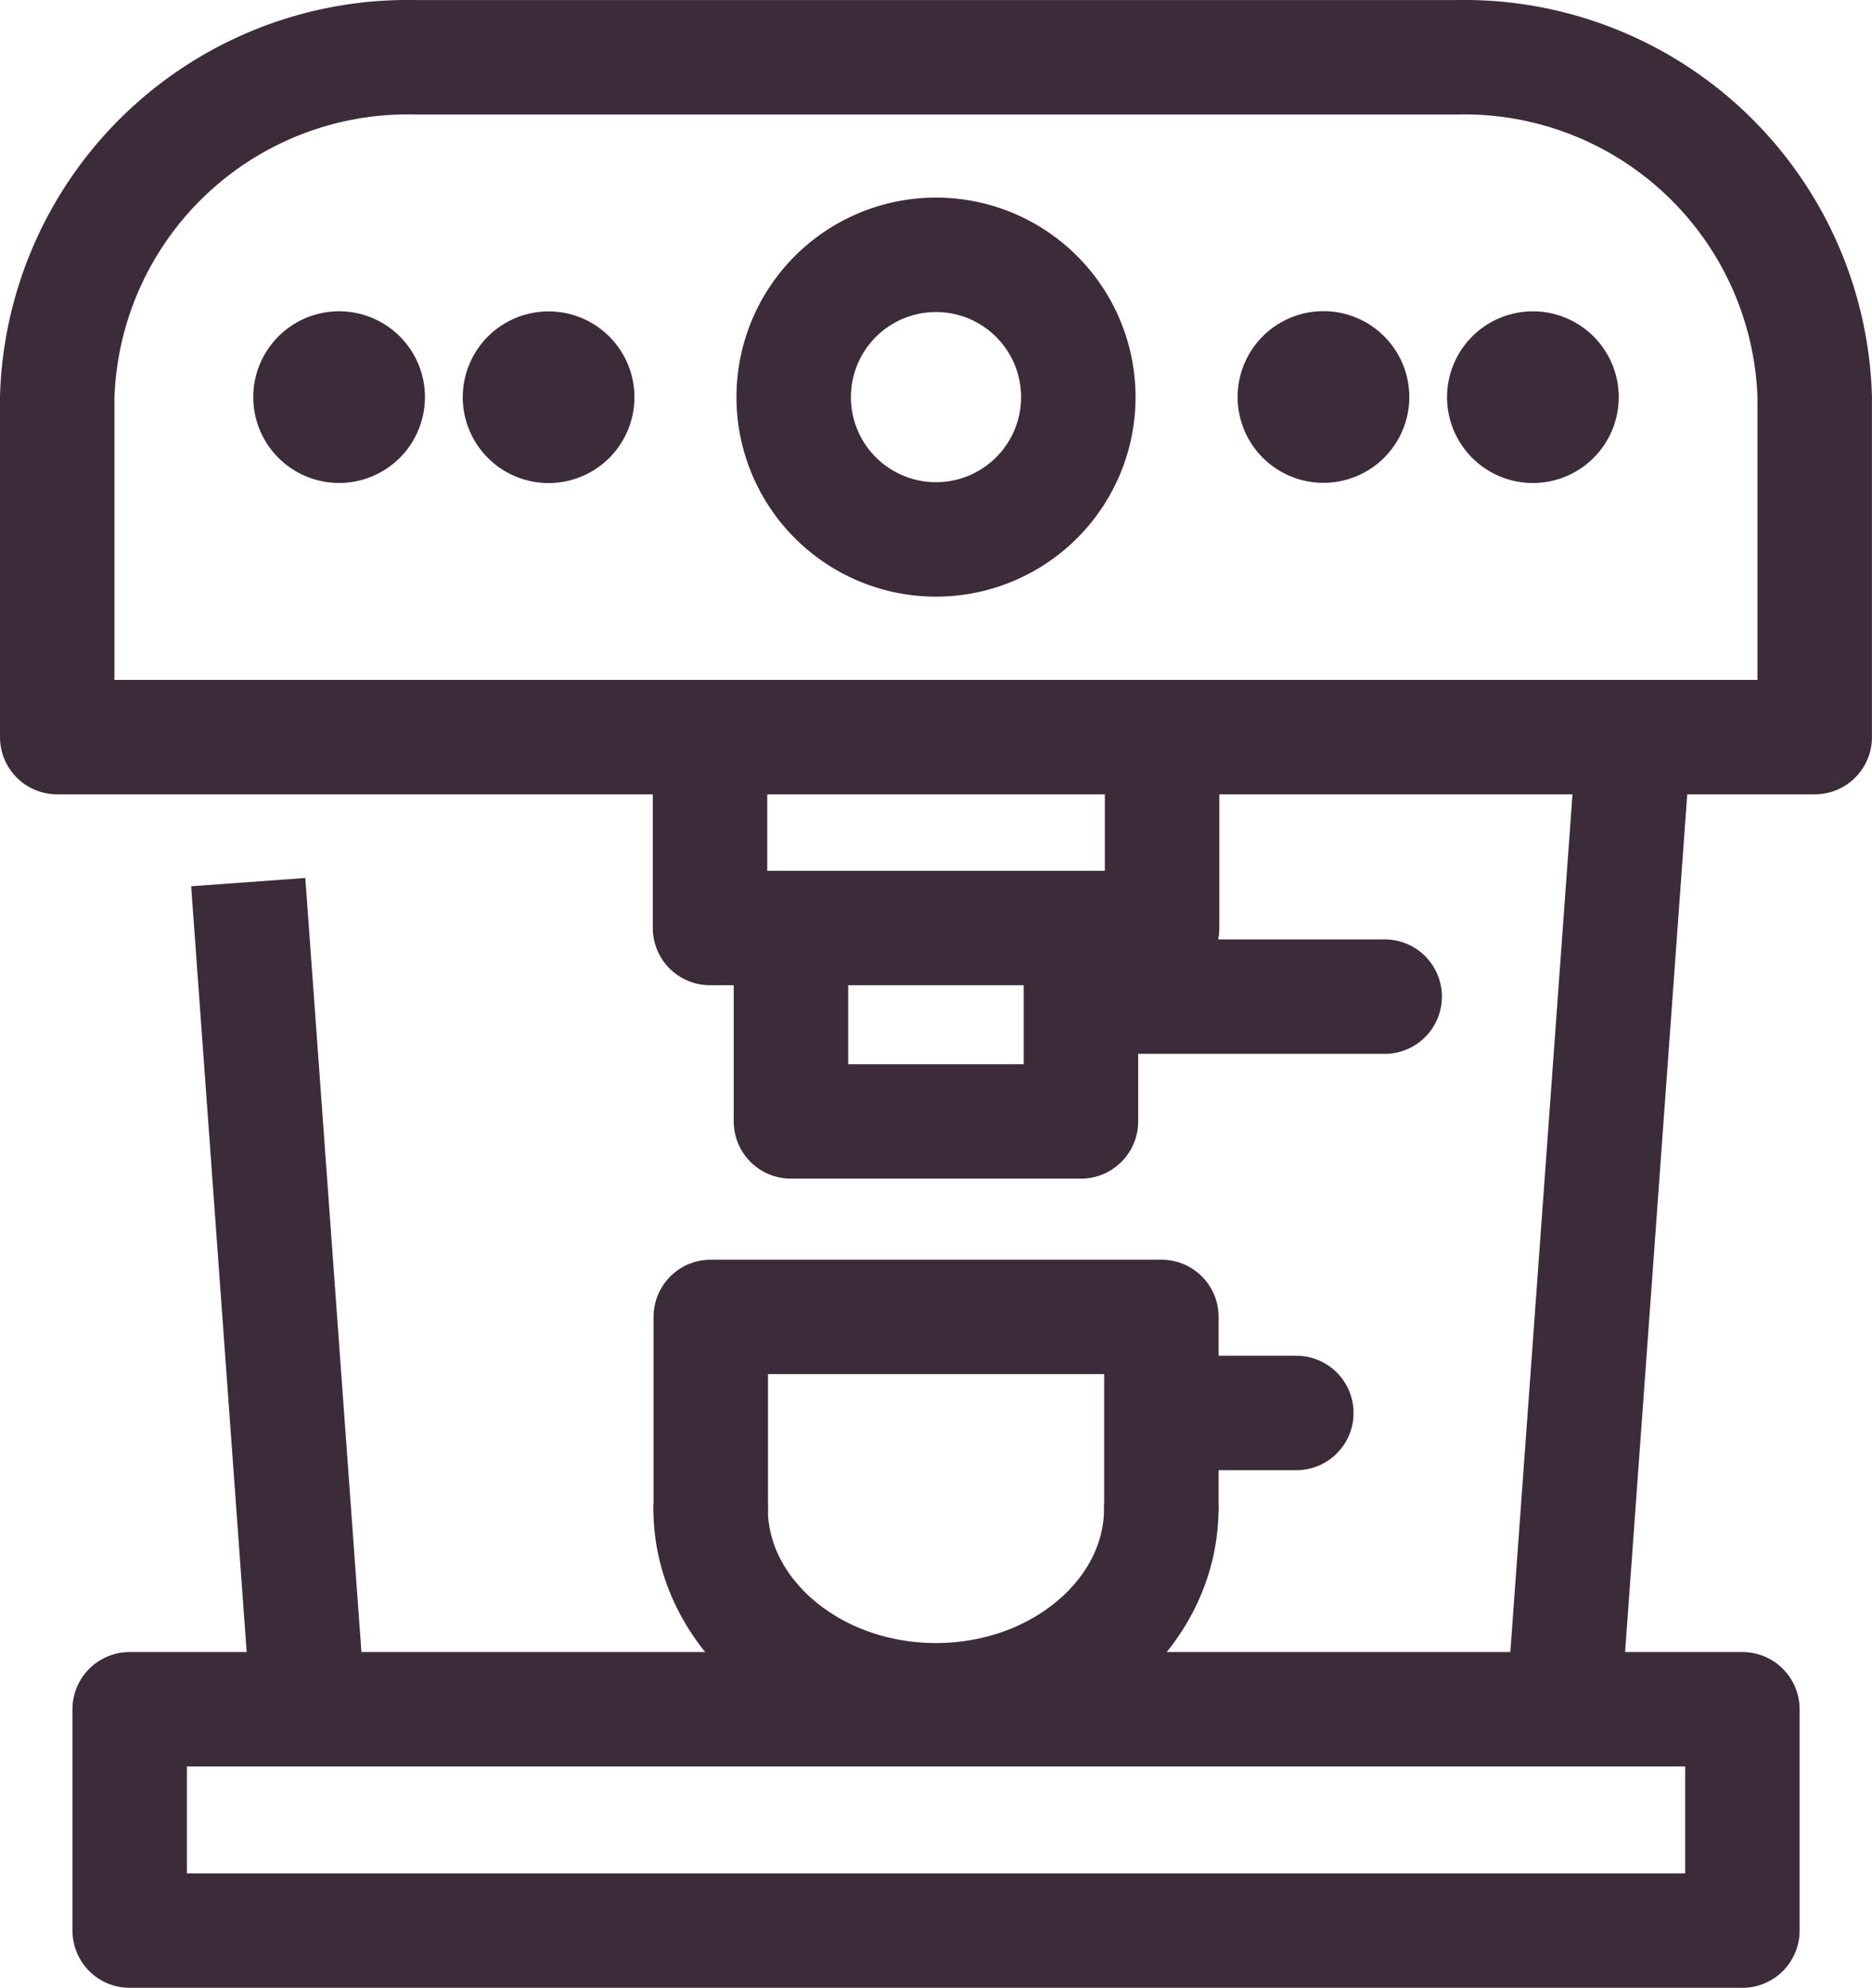
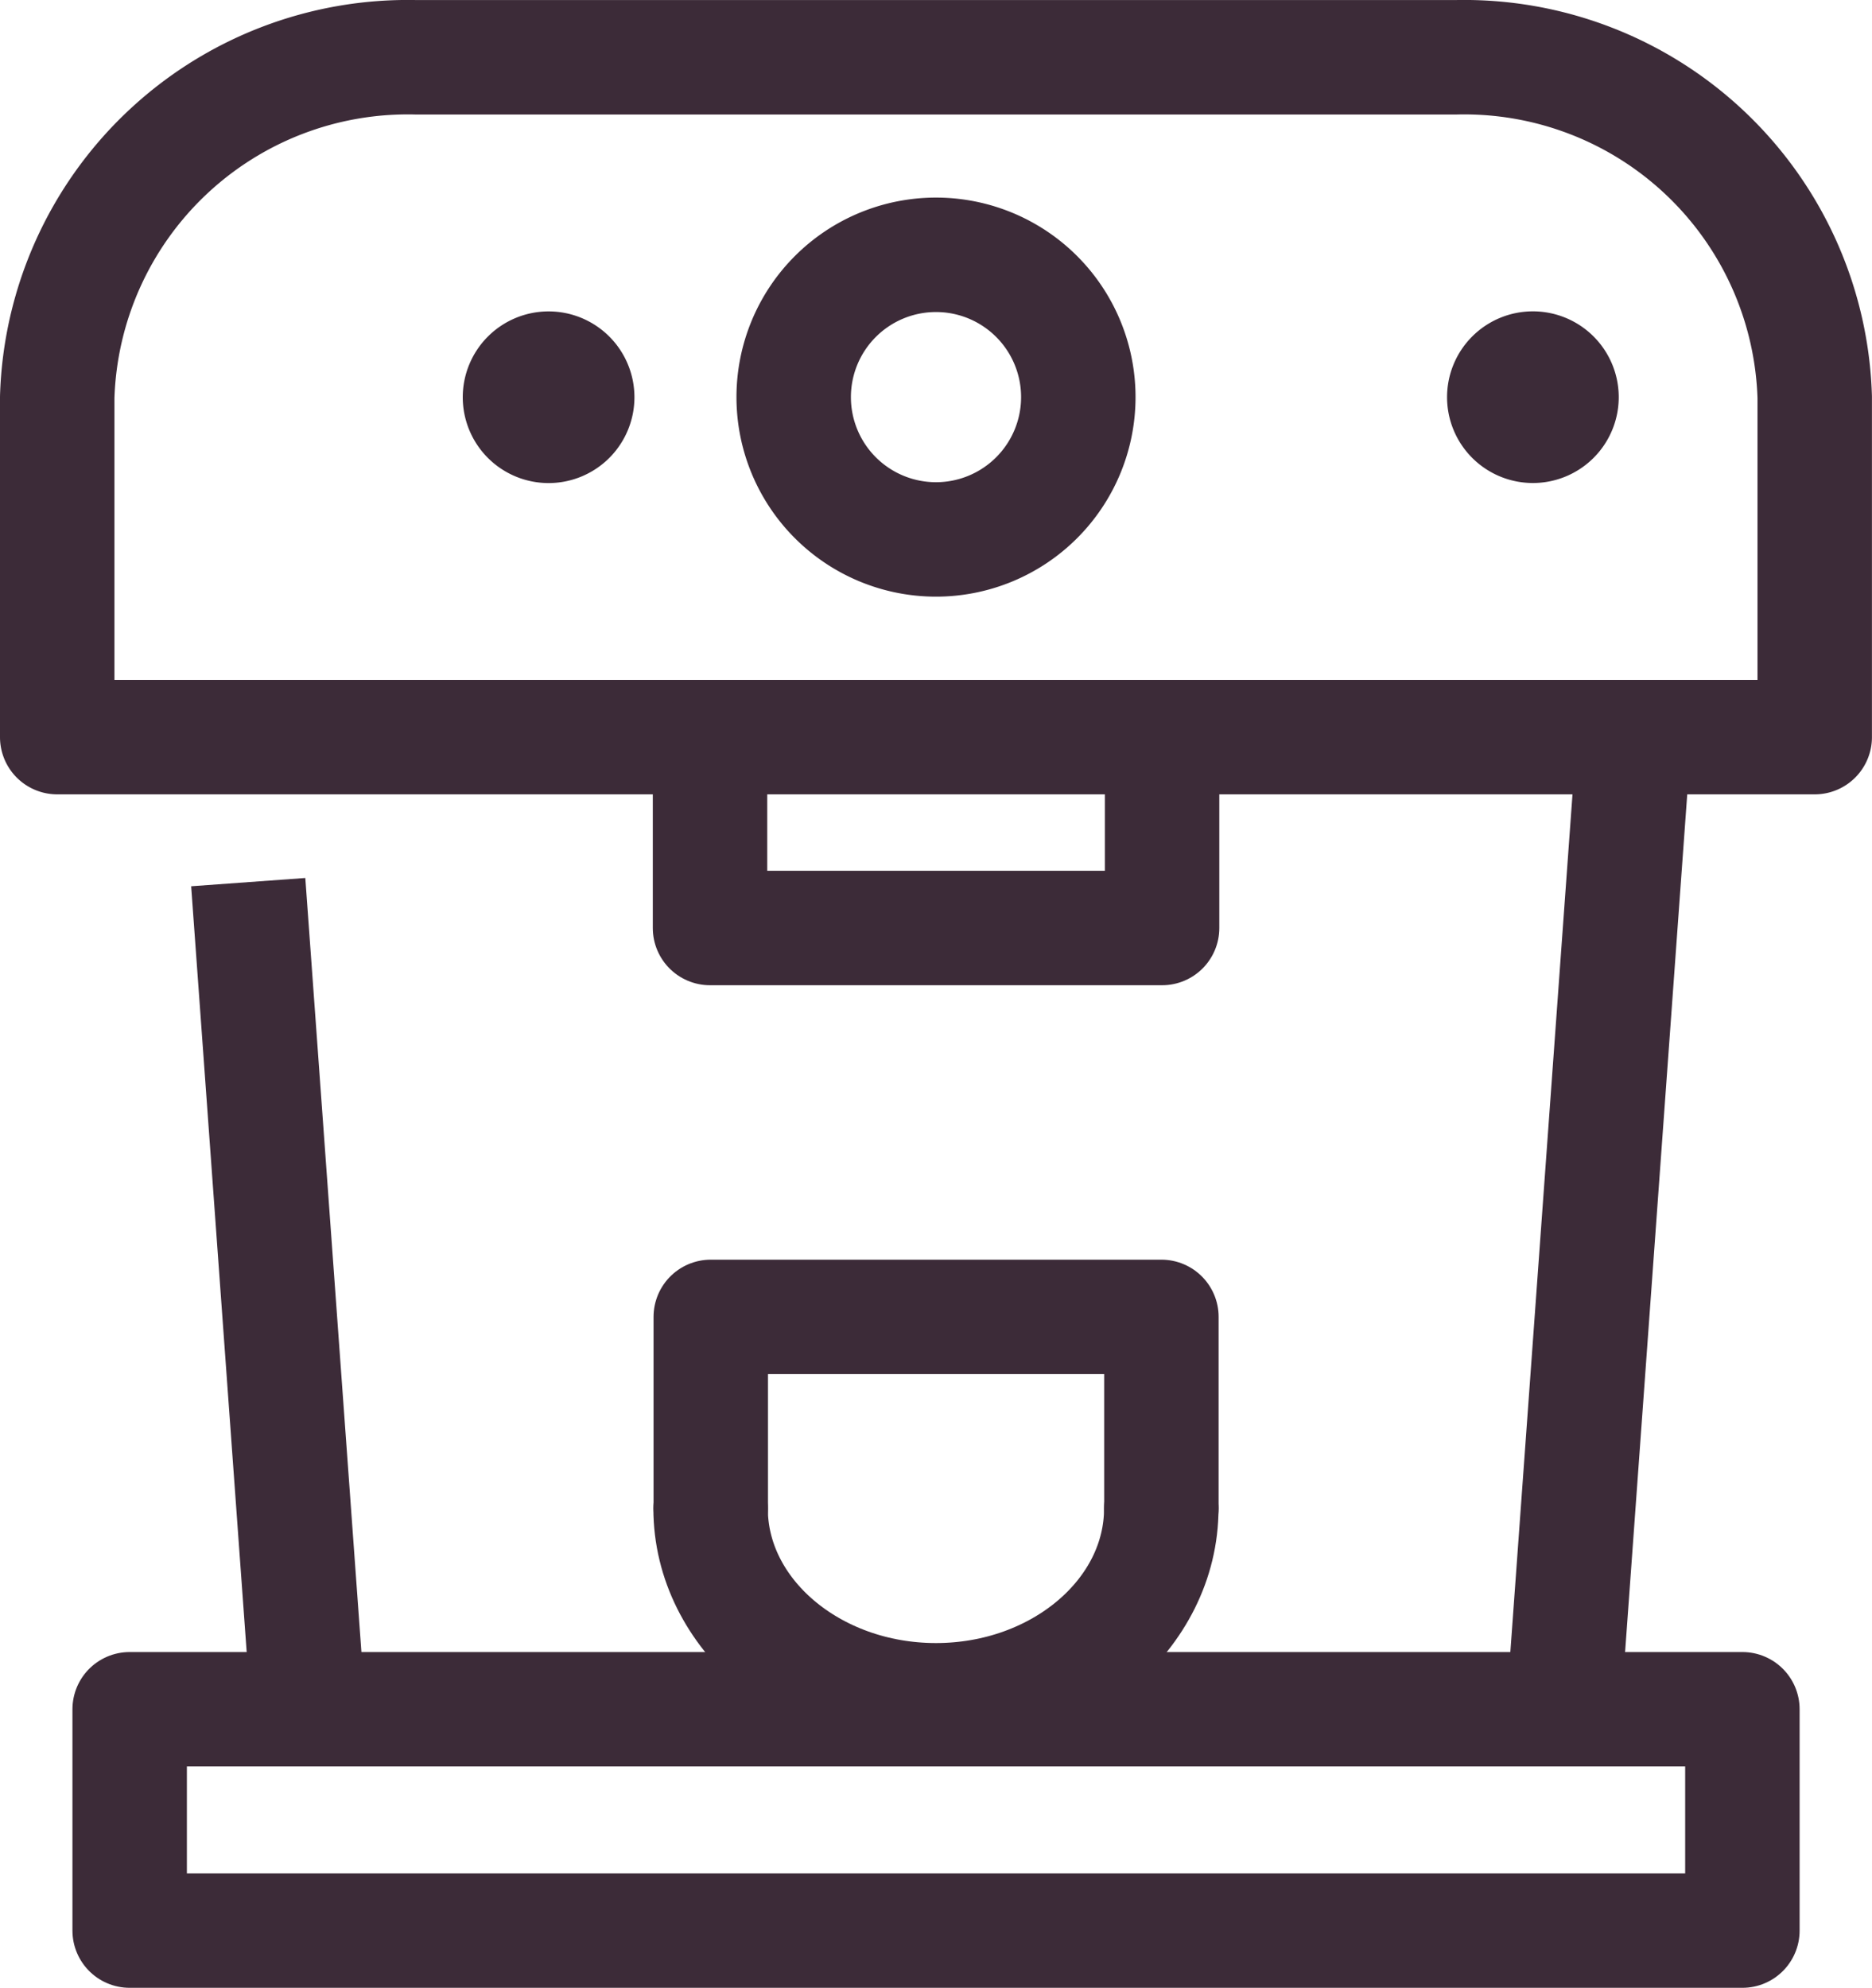
<svg xmlns="http://www.w3.org/2000/svg" width="32.714" height="34.739" viewBox="0 0 32.714 34.739">
  <g id="Group_527" data-name="Group 527" transform="translate(-748.73 -2439.239)">
    <rect id="Rectangle_76" data-name="Rectangle 76" width="28.183" height="3.868" transform="translate(750.996 2469.11)" fill="none" stroke="#3c2b38" stroke-linecap="round" stroke-linejoin="round" stroke-width="2" />
    <line id="Line_360" data-name="Line 360" x2="1.043" y2="14.387" transform="translate(753.068 2454.655)" fill="none" stroke="#3c2b38" stroke-linejoin="round" stroke-width="2" />
    <line id="Line_361" data-name="Line 361" x1="1.225" y2="16.906" transform="translate(776.059 2452.136)" fill="none" stroke="#3c2b38" stroke-linejoin="round" stroke-width="2" />
    <g id="Group_514" data-name="Group 514" transform="translate(749.73 2440.239)">
      <path id="Path_445" data-name="Path 445" d="M749.73,2446.18a6.128,6.128,0,0,1,6.266-5.94h18.182a6.128,6.128,0,0,1,6.265,5.94v5.941H749.73Z" transform="translate(-749.73 -2440.239)" fill="none" stroke="#3c2b38" stroke-linecap="round" stroke-linejoin="round" stroke-width="2" />
    </g>
    <path id="Path_446" data-name="Path 446" d="M778.561,2449.128a2.487,2.487,0,1,1-2.487-2.487A2.487,2.487,0,0,1,778.561,2449.128Z" transform="translate(-10.987 -2.949)" fill="none" stroke="#3c2b38" stroke-linecap="round" stroke-linejoin="round" stroke-width="2" />
-     <line id="Line_362" data-name="Line 362" x2="5.265" transform="translate(767.663 2456.656)" fill="none" stroke="#3c2b38" stroke-linecap="round" stroke-linejoin="round" stroke-width="2" />
    <path id="Path_447" data-name="Path 447" d="M778.775,2462.532v3.192h-7.9v-3.192" transform="translate(-9.737 -10.267)" fill="none" stroke="#3c2b38" stroke-linecap="round" stroke-linejoin="round" stroke-width="2" />
-     <path id="Path_448" data-name="Path 448" d="M778.568,2468.678v3.256H773.5v-3.256" transform="translate(-10.948 -13.097)" fill="none" stroke="#3c2b38" stroke-linecap="round" stroke-linejoin="round" stroke-width="2" />
    <g id="Group_515" data-name="Group 515" transform="translate(761.149 2462.252)">
      <path id="Path_449" data-name="Path 449" d="M770.9,2484.393v-3.349h7.875v3.349" transform="translate(-770.898 -2481.043)" fill="none" stroke="#3c2b38" stroke-linecap="round" stroke-linejoin="round" stroke-width="2" />
      <path id="Path_450" data-name="Path 450" d="M778.773,2487.252c0,1.844-1.771,3.352-3.938,3.352s-3.938-1.508-3.938-3.352" transform="translate(-770.898 -2483.903)" fill="none" stroke="#3c2b38" stroke-linecap="round" stroke-linejoin="round" stroke-width="2" />
    </g>
-     <line id="Line_363" data-name="Line 363" x2="2.339" transform="translate(769.045 2463.932)" fill="none" stroke="#3c2b38" stroke-linecap="round" stroke-linejoin="round" stroke-width="2" />
    <g id="Group_517" data-name="Group 517" transform="translate(770.358 2444.677)">
      <g id="Group_516" data-name="Group 516">
-         <path id="Path_451" data-name="Path 451" d="M792.969,2451.978a1.5,1.5,0,1,1-1.5-1.506A1.5,1.5,0,0,1,792.969,2451.978Z" transform="translate(-789.969 -2450.472)" fill="#3c2b38" />
-       </g>
+         </g>
    </g>
    <g id="Group_519" data-name="Group 519" transform="translate(774.018 2444.677)">
      <g id="Group_518" data-name="Group 518">
        <path id="Path_452" data-name="Path 452" d="M799.754,2451.975a1.5,1.5,0,1,1-1.5-1.5A1.5,1.5,0,0,1,799.754,2451.975Z" transform="translate(-796.754 -2450.472)" fill="#3c2b38" />
      </g>
    </g>
    <g id="Group_522" data-name="Group 522" transform="translate(753.156 2444.677)">
      <g id="Group_521" data-name="Group 521">
-         <path id="Path_453" data-name="Path 453" d="M761.082,2451.974a1.5,1.5,0,1,1-1.5-1.5A1.5,1.5,0,0,1,761.082,2451.974Z" transform="translate(-758.082 -2450.472)" fill="#3c2b38" />
-       </g>
+         </g>
    </g>
    <g id="Group_524" data-name="Group 524" transform="translate(756.817 2444.677)">
      <g id="Group_523" data-name="Group 523">
        <path id="Path_454" data-name="Path 454" d="M767.869,2451.976a1.5,1.5,0,1,1-1.5-1.5A1.5,1.5,0,0,1,767.869,2451.976Z" transform="translate(-764.869 -2450.472)" fill="#3c2b38" />
      </g>
    </g>
  </g>
</svg>